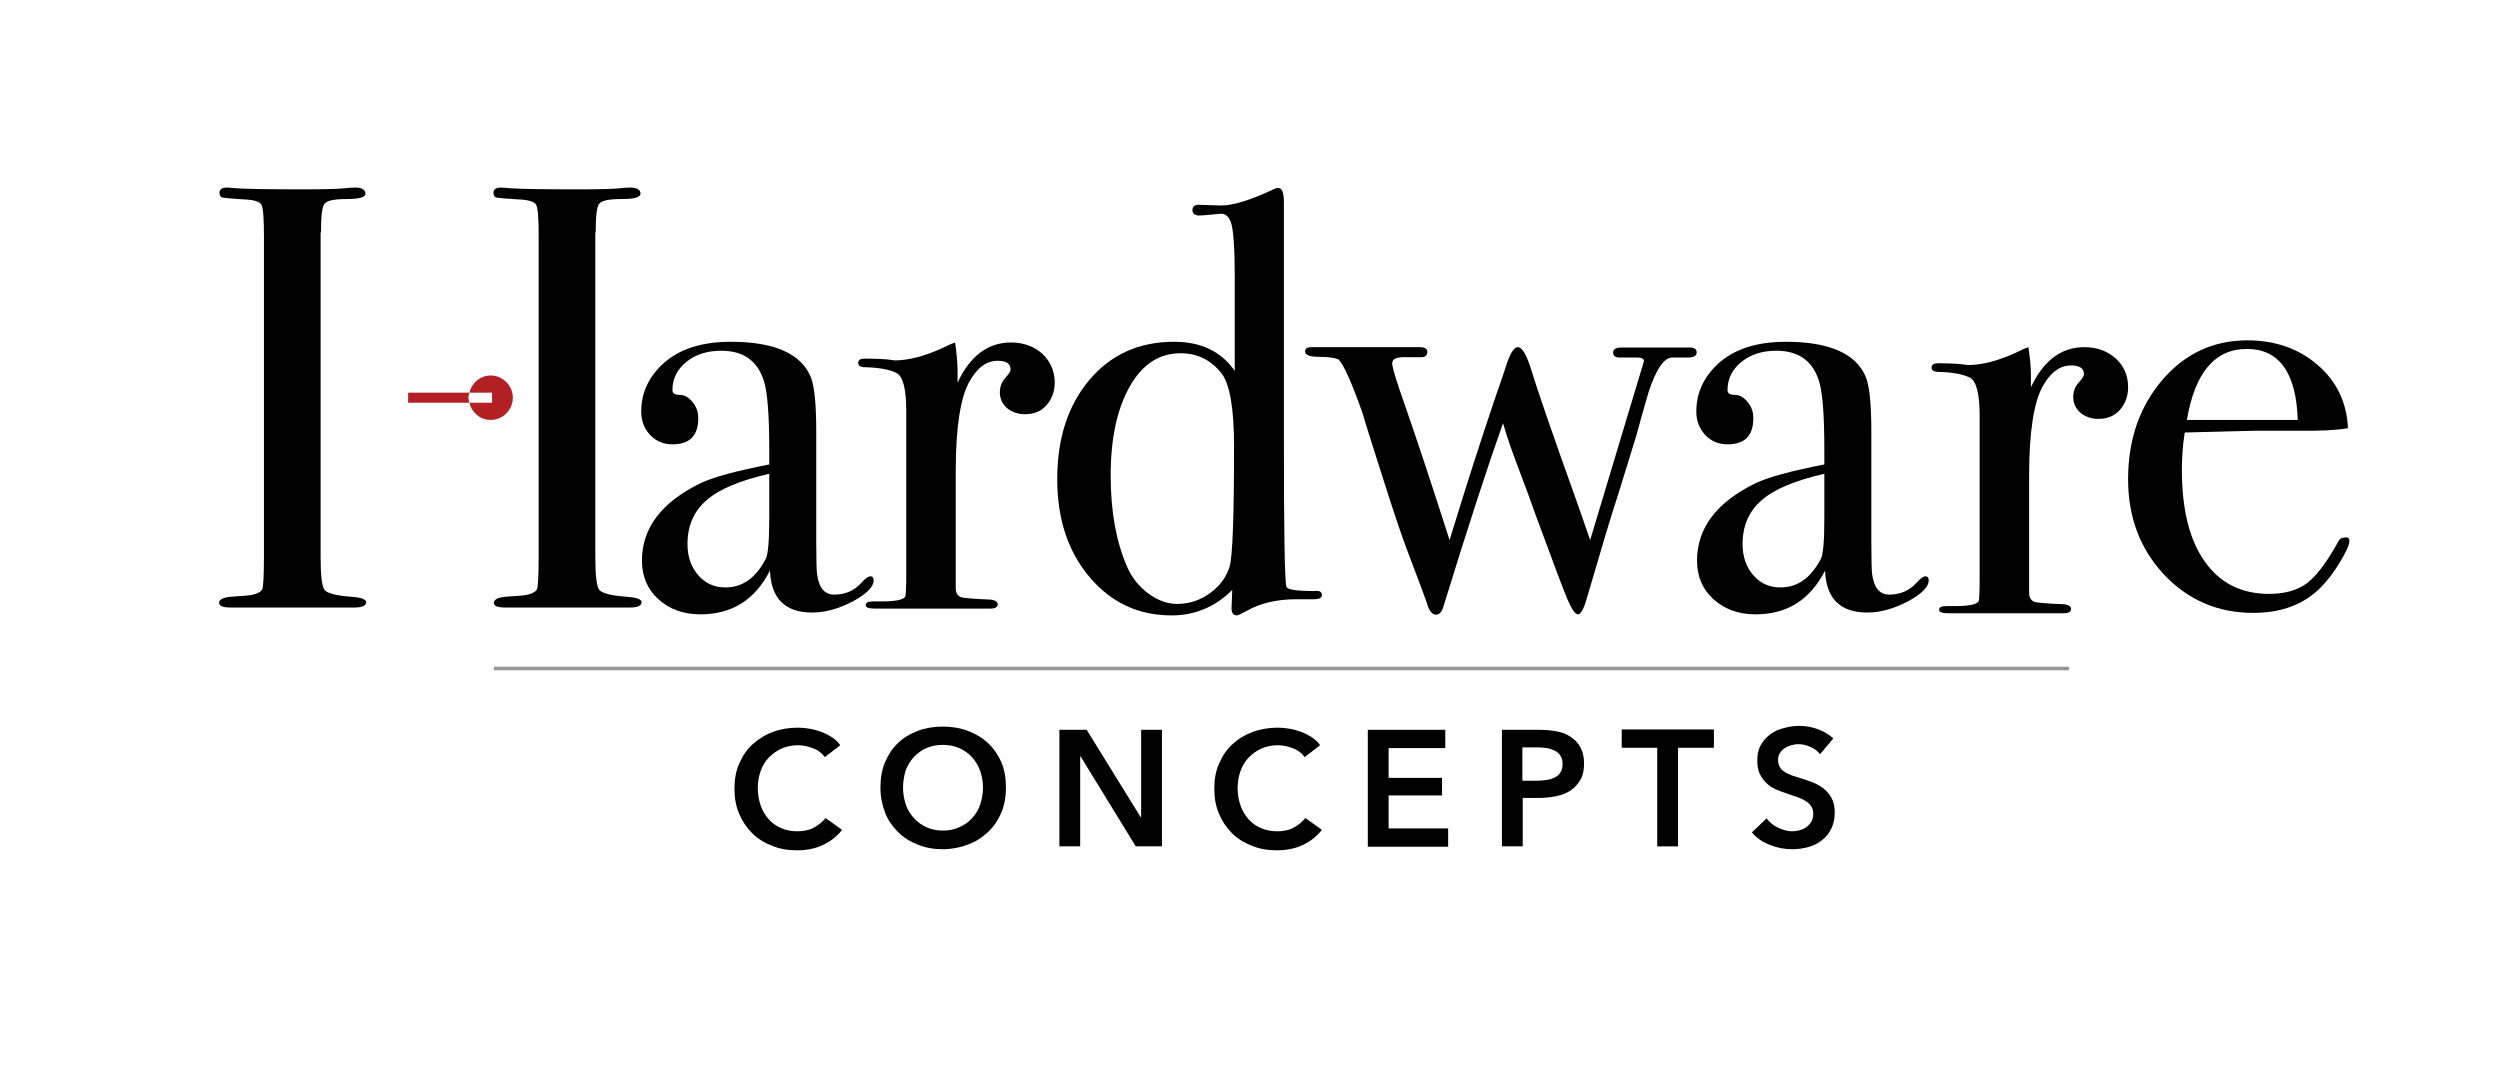
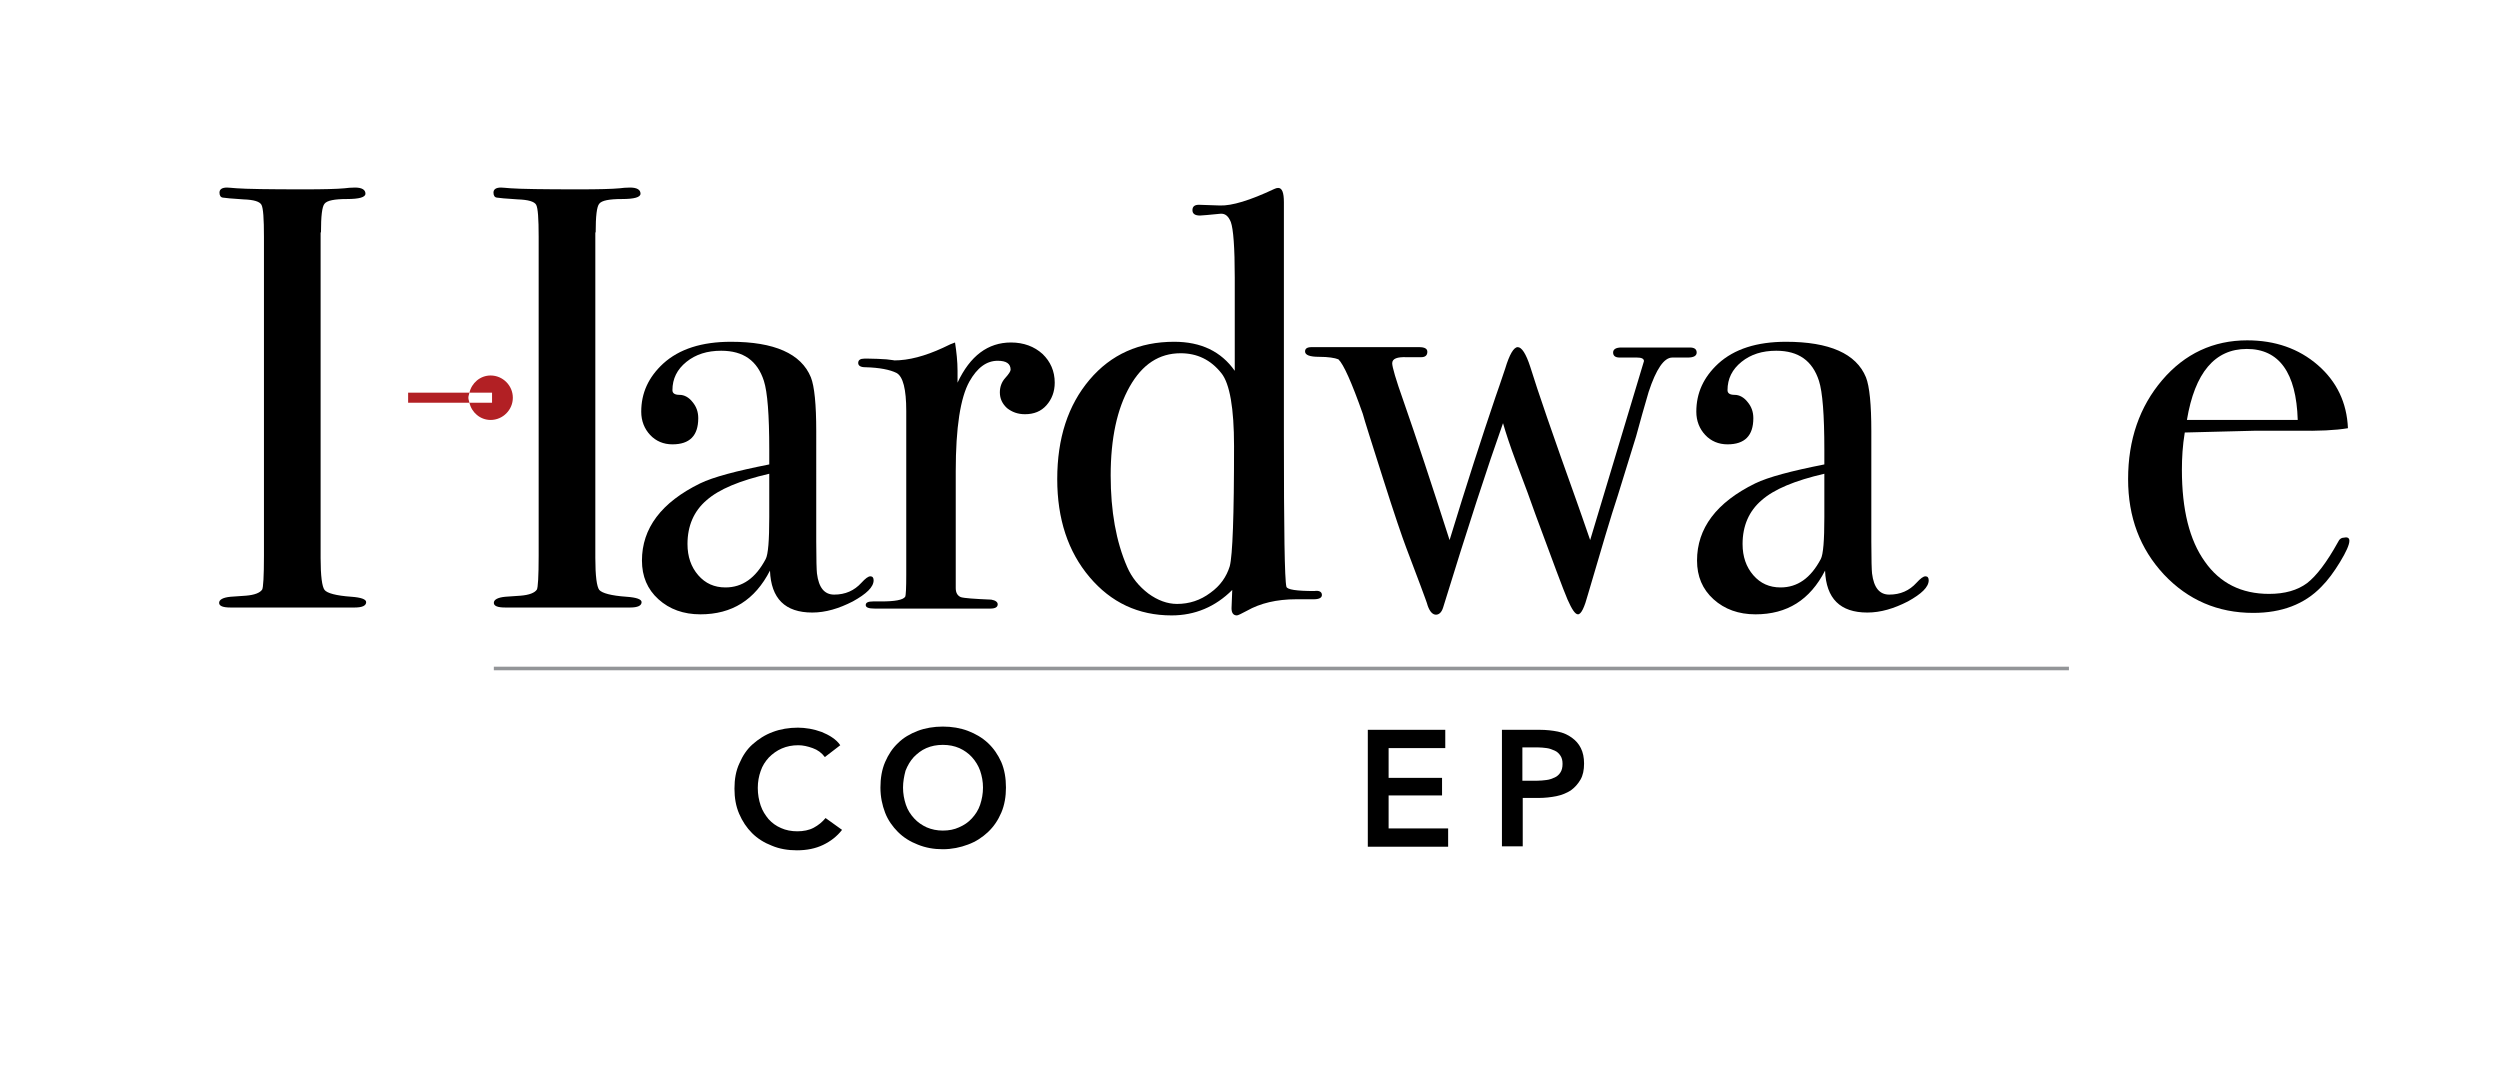
<svg xmlns="http://www.w3.org/2000/svg" id="Layer_1" x="0px" y="0px" viewBox="0 0 697.1 297.3" style="enable-background:new 0 0 697.1 297.3;" xml:space="preserve">
  <style type="text/css">
	.st0{fill:#939598;}
	.st1{fill:#B22024;}
</style>
  <path d="M230,211.1c-0.9-1.2-2-2-3.4-2.5c-1.4-0.5-2.7-0.8-4-0.8c-1.7,0-3.2,0.3-4.6,0.9c-1.4,0.6-2.6,1.5-3.6,2.5  c-1,1.1-1.8,2.3-2.3,3.8c-0.5,1.4-0.8,3-0.8,4.7c0,1.8,0.3,3.4,0.8,4.9s1.3,2.7,2.2,3.8c1,1.1,2.1,1.9,3.5,2.5  c1.3,0.6,2.9,0.9,4.5,0.9c1.7,0,3.3-0.3,4.6-1c1.3-0.7,2.4-1.6,3.3-2.7l4.6,3.3c-1.4,1.8-3.2,3.2-5.3,4.2c-2.1,1-4.5,1.5-7.3,1.5  c-2.5,0-4.9-0.4-7-1.3c-2.1-0.8-4-2-5.5-3.5s-2.7-3.3-3.6-5.4c-0.9-2.1-1.3-4.4-1.3-7c0-2.6,0.4-5,1.4-7.1c0.9-2.1,2.1-3.9,3.7-5.3  s3.4-2.6,5.6-3.4c2.1-0.8,4.5-1.2,7-1.2c1,0,2.1,0.1,3.3,0.3c1.1,0.2,2.2,0.5,3.3,0.9c1,0.4,2,0.9,2.9,1.5c0.9,0.6,1.7,1.3,2.3,2.2  L230,211.1z" />
  <path d="M245.5,219.6c0-2.6,0.4-5,1.3-7.1c0.9-2.1,2.1-3.9,3.6-5.3c1.5-1.5,3.4-2.6,5.5-3.4c2.1-0.8,4.5-1.2,7-1.2  c2.5,0,4.9,0.4,7,1.2c2.1,0.8,4,1.9,5.6,3.4c1.6,1.5,2.8,3.3,3.7,5.3c0.9,2.1,1.3,4.5,1.3,7.1c0,2.5-0.4,4.9-1.3,7  c-0.9,2.1-2.1,3.9-3.7,5.4c-1.6,1.5-3.4,2.7-5.6,3.5c-2.1,0.8-4.5,1.3-7,1.3c-2.5,0-4.8-0.4-7-1.3c-2.1-0.8-4-2-5.5-3.5  c-1.5-1.5-2.8-3.3-3.6-5.4C246,224.5,245.5,222.2,245.5,219.6z M251.8,219.6c0,1.7,0.3,3.3,0.8,4.8c0.5,1.5,1.3,2.7,2.3,3.8  c1,1.1,2.2,1.9,3.5,2.5c1.4,0.6,2.9,0.9,4.5,0.9c1.7,0,3.2-0.3,4.5-0.9c1.4-0.6,2.6-1.4,3.6-2.5c1-1.1,1.8-2.3,2.3-3.8  c0.5-1.5,0.8-3.1,0.8-4.8c0-1.7-0.3-3.2-0.8-4.7c-0.5-1.4-1.3-2.7-2.3-3.8c-1-1.1-2.2-1.9-3.5-2.5c-1.4-0.6-2.9-0.9-4.6-0.9  c-1.7,0-3.2,0.3-4.6,0.9c-1.4,0.6-2.5,1.5-3.5,2.5c-1,1.1-1.7,2.3-2.3,3.8C252.1,216.4,251.8,218,251.8,219.6z" />
-   <path d="M295.3,203.5h7.7l15.1,24.4h0.1v-24.4h5.8V236h-7.3l-15.4-25.1h-0.1V236h-5.8V203.5z" />
-   <path d="M363.8,211.1c-0.9-1.2-2-2-3.4-2.5c-1.4-0.5-2.7-0.8-4-0.8c-1.7,0-3.2,0.3-4.6,0.9c-1.4,0.6-2.6,1.5-3.6,2.5  c-1,1.1-1.8,2.3-2.3,3.8c-0.5,1.4-0.8,3-0.8,4.7c0,1.8,0.3,3.4,0.8,4.9c0.5,1.5,1.3,2.7,2.2,3.8c1,1.1,2.1,1.9,3.5,2.5  c1.3,0.6,2.9,0.9,4.5,0.9c1.7,0,3.3-0.3,4.6-1c1.3-0.7,2.4-1.6,3.3-2.7l4.6,3.3c-1.4,1.8-3.2,3.2-5.3,4.2c-2.1,1-4.5,1.5-7.3,1.5  c-2.5,0-4.9-0.4-7-1.3c-2.1-0.8-4-2-5.5-3.5c-1.5-1.5-2.7-3.3-3.6-5.4s-1.3-4.4-1.3-7c0-2.6,0.4-5,1.4-7.1c0.9-2.1,2.1-3.9,3.7-5.3  c1.6-1.5,3.4-2.6,5.6-3.4c2.1-0.8,4.5-1.2,7-1.2c1,0,2.1,0.1,3.3,0.3c1.1,0.2,2.2,0.5,3.3,0.9c1,0.4,2,0.9,2.9,1.5  c0.9,0.6,1.7,1.3,2.3,2.2L363.8,211.1z" />
  <path d="M381.5,203.5H403v5.1h-15.8v8.3h14.9v4.9h-14.9v9.2h16.6v5.1h-22.4V203.5z" />
  <path d="M418.7,203.5h10.6c1.9,0,3.6,0.2,5.1,0.5c1.5,0.3,2.8,0.9,3.9,1.7c1.1,0.8,1.9,1.7,2.5,2.9c0.6,1.2,0.9,2.6,0.9,4.3  c0,1.8-0.3,3.3-1,4.5c-0.7,1.2-1.6,2.2-2.7,3c-1.1,0.7-2.5,1.3-4,1.6c-1.5,0.3-3.2,0.5-4.9,0.5h-4.5V236h-5.8V203.5z M428.5,217.7  c1,0,1.9-0.1,2.7-0.2c0.9-0.1,1.6-0.4,2.3-0.7c0.7-0.3,1.2-0.8,1.6-1.4c0.4-0.6,0.6-1.4,0.6-2.4c0-1-0.2-1.7-0.6-2.3  c-0.4-0.6-0.9-1.1-1.6-1.4c-0.7-0.3-1.4-0.6-2.2-0.7c-0.8-0.1-1.7-0.2-2.6-0.2h-4.2v9.3H428.5z" />
-   <path d="M462.2,208.5h-10v-5.1h25.7v5.1h-10V236h-5.8V208.5z" />
-   <path d="M507.5,210.3c-0.6-0.8-1.5-1.5-2.6-2s-2.2-0.8-3.4-0.8c-0.7,0-1.3,0.1-2,0.3c-0.7,0.2-1.3,0.4-1.8,0.8  c-0.6,0.3-1,0.8-1.4,1.4c-0.4,0.6-0.5,1.2-0.5,2c0,0.7,0.2,1.4,0.5,1.9c0.3,0.5,0.7,1,1.3,1.3c0.5,0.4,1.2,0.7,2,1  c0.8,0.3,1.6,0.5,2.5,0.8c1,0.3,2.1,0.7,3.2,1.1c1.1,0.4,2.1,1,3.1,1.7c0.9,0.7,1.7,1.6,2.3,2.7c0.6,1.1,0.9,2.4,0.9,4  c0,1.7-0.3,3.3-1,4.6c-0.6,1.3-1.5,2.4-2.6,3.2c-1.1,0.9-2.3,1.5-3.8,1.9c-1.4,0.4-3,0.6-4.5,0.6c-2.1,0-4.2-0.4-6.2-1.2  c-2-0.8-3.7-1.9-5-3.5l4.1-3.9c0.8,1.1,1.9,2,3.2,2.6c1.3,0.6,2.6,1,3.9,1c0.7,0,1.4-0.1,2.1-0.3c0.7-0.2,1.3-0.4,1.9-0.9  c0.6-0.4,1-0.9,1.4-1.5c0.3-0.6,0.5-1.3,0.5-2.2c0-0.9-0.2-1.6-0.6-2.1c-0.4-0.6-0.9-1.1-1.6-1.5c-0.7-0.4-1.5-0.8-2.4-1.1  c-0.9-0.3-1.9-0.6-2.9-1c-1-0.3-2-0.7-2.9-1.1c-1-0.4-1.9-1-2.6-1.7c-0.8-0.7-1.4-1.6-1.9-2.6c-0.5-1-0.7-2.3-0.7-3.8  c0-1.7,0.3-3.1,1-4.3c0.7-1.2,1.6-2.2,2.7-3c1.1-0.8,2.4-1.4,3.8-1.7c1.4-0.4,2.9-0.6,4.3-0.6c1.7,0,3.3,0.3,5,0.9  c1.7,0.6,3.2,1.5,4.4,2.6L507.5,210.3z" />
  <rect x="137.7" y="185.9" class="st0" width="439.2" height="1" />
  <path d="M243.6,161.8c0,1.9-2,3.8-5.8,5.9c-3.9,2-7.6,3.1-11.3,3.1c-7.6,0-11.5-3.9-11.8-11.7c-4.2,8.2-10.6,12.2-19.4,12.2  c-4.7,0-8.6-1.4-11.7-4.2c-3.1-2.8-4.6-6.4-4.6-10.8c0-9,5.4-16.2,16.2-21.5c3.7-1.8,10.2-3.5,19.3-5.3v-4.1  c0-9.7-0.5-16.1-1.5-19.2c-1.8-5.6-5.7-8.4-11.9-8.4c-3.9,0-7.1,1-9.7,3.1c-2.6,2.1-3.9,4.7-3.9,7.9c0,0.9,0.7,1.3,2,1.3  c1.3,0,2.6,0.7,3.6,2c1.1,1.3,1.6,2.8,1.6,4.5c0,4.9-2.4,7.3-7.2,7.3c-2.5,0-4.6-0.9-6.2-2.6c-1.6-1.7-2.5-3.9-2.5-6.5  c0-5.2,2-9.6,6.1-13.4c4.5-4.1,10.8-6.1,18.9-6.1c12.1,0,19.6,3.3,22.3,9.9c1,2.5,1.5,7.6,1.5,15V151c0,5.1,0.1,8,0.2,8.9  c0.5,4,2.1,5.9,4.8,5.9c3.1,0,5.6-1.1,7.6-3.3c1.1-1.2,1.9-1.8,2.5-1.8S243.6,161.1,243.6,161.8z M214.5,144.2v-12.1  c-8.2,1.9-14,4.3-17.5,7.4c-3.5,3-5.3,7.1-5.3,12.2c0,3.5,1,6.4,3,8.7c2,2.3,4.5,3.4,7.6,3.4c4.7,0,8.4-2.6,11.2-7.9  C214.2,154.6,214.5,150.7,214.5,144.2z" />
  <path d="M294.1,106.7c0,2.5-0.8,4.6-2.3,6.3c-1.5,1.7-3.5,2.5-6,2.5c-2,0-3.6-0.6-5-1.7c-1.3-1.2-2-2.6-2-4.4c0-1.5,0.5-2.9,1.5-4  c1-1.1,1.5-1.9,1.5-2.3c0-1.7-1.2-2.5-3.6-2.5c-3.1,0-5.7,1.9-7.9,5.8c-2.5,4.5-3.8,12.8-3.8,25v32.6c0,1.3,0.5,2.1,1.4,2.5  c0.9,0.3,3.8,0.5,8.5,0.7c1.2,0.2,1.8,0.7,1.8,1.3c0,0.8-0.7,1.2-2.1,1.2c-2.5,0-4.9,0-7.1,0c-2.2,0-6.4,0-12.6,0  c-3.2,0-5.5,0-6.9,0c-1.4,0-3.3,0-5.5,0c-1.8,0-2.6-0.3-2.6-1c0-0.7,0.7-1,2.1-1h2.3c3.7,0,6-0.4,6.6-1.3c0.2-0.4,0.3-2.5,0.3-6.1  v-45.7c0-6.1-0.9-9.6-2.7-10.6c-1.8-0.9-4.7-1.5-8.7-1.6c-1.3,0-2-0.4-2-1.2s0.6-1.2,1.7-1.2h1.2c1.7,0,3.3,0.1,5,0.2  c1.7,0.2,2.4,0.3,2.1,0.3c4.1,0,8.6-1.2,13.6-3.5l2.1-1l1.3-0.5c0.4,2.6,0.7,5.3,0.7,7.9v3.3c3.5-7.5,8.5-11.2,14.9-11.2  c3.5,0,6.5,1.1,8.8,3.2C292.9,100.8,294.1,103.5,294.1,106.7z" />
  <path d="M368.6,165.9c0,0.8-0.8,1.2-2.3,1.2h-0.8c-0.9,0-1.8,0-2.8,0h-1.3c-5.4,0-10,1.1-13.7,3.2c-1.5,0.8-2.5,1.3-2.8,1.3  c-1,0-1.5-0.7-1.5-2l0.2-5.1c-4.7,4.7-10.4,7.1-16.9,7.1c-9.3,0-16.9-3.6-22.9-10.7c-6-7.1-9-16.2-9-27.3c0-11.4,3-20.6,9-27.7  c6-7.1,13.9-10.6,23.6-10.6c7.5,0,13.1,2.7,16.9,8.1V77.4c0-8.4-0.4-13.6-1.1-15.5c-0.7-1.7-1.6-2.4-2.9-2.3  c-3.2,0.3-5.1,0.5-5.7,0.5c-1.4,0-2.1-0.5-2.1-1.5c0-1,0.6-1.5,1.8-1.5l5.9,0.2c3.3,0.1,8.3-1.4,15.1-4.6c0.4-0.2,0.8-0.3,1.1-0.3  c1.1,0,1.6,1.3,1.6,4c0,0.7,0,1.8,0,3.5c0,1.8,0,3.3,0,4.6v57.1c0,26.1,0.2,40.1,0.7,42c0.2,0.8,2.8,1.2,7.8,1.2  C367.8,164.6,368.6,165,368.6,165.9z M344.1,124.4c0-10.6-1.2-17.4-3.5-20.3c-3-3.8-6.8-5.6-11.4-5.6c-6,0-10.7,3.1-14.2,9.3  c-3.5,6.2-5.3,14.4-5.3,24.8c0,9.9,1.5,18.4,4.6,25.5c1.3,3,3.3,5.4,5.9,7.4c2.6,1.9,5.3,2.9,8,2.9c3.4,0,6.5-1,9.3-3.1  c2.8-2,4.5-4.5,5.4-7.4C343.7,154.9,344.1,143.8,344.1,124.4z" />
  <path d="M473.1,98.3c0,0.9-0.8,1.4-2.5,1.4c-1.2,0-2.2,0-3,0h-1.3c-2.3,0-4.5,3.2-6.6,9.6c-1.2,4.1-2.4,8.3-3.5,12.4l-5.1,16.5  c-1.9,5.7-4.6,14.9-8.3,27.5c-1,3.7-1.9,5.6-2.8,5.6c-0.8,0-1.7-1.4-2.9-4.1c-1.2-2.8-4.1-10.6-8.9-23.6c-1.2-3.4-3-8.4-5.5-14.9  c-1.6-4.3-2.8-7.9-3.6-10.7c-4.3,12.1-9.9,29.3-16.7,51.4c-0.4,1.3-1.1,2-2,2s-1.7-0.8-2.3-2.5c-0.2-0.8-0.9-2.6-2-5.6l-4-10.6  c-1.1-2.9-3.3-9.3-6.5-19.4s-5.1-16-5.6-17.9c-3.1-8.8-5.4-13.9-6.8-15.2c-1-0.4-2.8-0.7-5.4-0.7c-2.6,0-3.9-0.5-3.9-1.5  c0-0.8,0.6-1.2,1.8-1.2h1.3c0.1,0,2,0,5.8,0c3.6,0,7.6,0,11.9,0c1.8,0,3.6,0,5.5,0s3,0,3.5,0h2c1.5,0,2.3,0.4,2.3,1.3  c0,1-0.6,1.5-1.7,1.5h-4.1c-2.6-0.1-4,0.4-4,1.7c0,1,1,4.5,3.1,10.4c3.6,10.3,7.9,23.3,12.9,38.9c4.7-15.4,9-28.7,12.8-39.9  c0.6-1.7,1.5-4.3,2.7-7.9c1.2-4,2.4-6,3.5-6c1.1,0,2.3,1.8,3.5,5.5c2,6.5,6.3,19,12.9,37.4c0.9,2.4,2.1,6.1,3.8,10.9l15-49.9  c0-0.7-0.7-1-2-1c-0.4,0-2.1,0-4.8,0c-1.2,0-1.8-0.5-1.8-1.4c0-0.9,0.8-1.4,2.3-1.4h1.7h17.4C472.5,96.9,473.1,97.4,473.1,98.3z" />
  <path d="M537.8,161.8c0,1.9-2,3.8-5.8,5.9c-3.9,2-7.6,3.1-11.3,3.1c-7.6,0-11.5-3.9-11.8-11.7c-4.2,8.2-10.6,12.2-19.4,12.2  c-4.7,0-8.6-1.4-11.7-4.2c-3.1-2.8-4.6-6.4-4.6-10.8c0-9,5.4-16.2,16.2-21.5c3.7-1.8,10.2-3.5,19.3-5.3v-4.1  c0-9.7-0.5-16.1-1.5-19.2c-1.8-5.6-5.7-8.4-11.9-8.4c-3.9,0-7.1,1-9.7,3.1c-2.6,2.1-3.9,4.7-3.9,7.9c0,0.9,0.7,1.3,2,1.3  c1.3,0,2.6,0.7,3.6,2c1.1,1.3,1.6,2.8,1.6,4.5c0,4.9-2.4,7.3-7.2,7.3c-2.5,0-4.6-0.9-6.2-2.6c-1.6-1.7-2.5-3.9-2.5-6.5  c0-5.2,2-9.6,6.1-13.4c4.5-4.1,10.8-6.1,18.9-6.1c12.1,0,19.6,3.3,22.3,9.9c1,2.5,1.5,7.6,1.5,15V151c0,5.1,0.1,8,0.2,8.9  c0.5,4,2.1,5.9,4.8,5.9c3.1,0,5.6-1.1,7.6-3.3c1.1-1.2,1.9-1.8,2.5-1.8S537.8,161.1,537.8,161.8z M508.7,144.2v-12.1  c-8.2,1.9-14,4.3-17.5,7.4c-3.5,3-5.3,7.1-5.3,12.2c0,3.5,1,6.4,3,8.7c2,2.3,4.5,3.4,7.6,3.4c4.7,0,8.4-2.6,11.2-7.9  C508.4,154.6,508.7,150.7,508.7,144.2z" />
-   <path d="M593.4,108c0,2.5-0.8,4.6-2.3,6.3c-1.5,1.7-3.5,2.5-6,2.5c-2,0-3.6-0.6-5-1.7c-1.3-1.2-2-2.6-2-4.4c0-1.5,0.5-2.9,1.5-4  c1-1.1,1.5-1.9,1.5-2.3c0-1.7-1.2-2.5-3.6-2.5c-3.1,0-5.7,1.9-7.9,5.8c-2.5,4.5-3.8,12.8-3.8,25v32.6c0,1.3,0.5,2.1,1.4,2.5  c0.9,0.3,3.8,0.5,8.5,0.7c1.2,0.2,1.8,0.7,1.8,1.3c0,0.8-0.7,1.2-2.1,1.2c-2.5,0-4.9,0-7.1,0c-2.2,0-6.4,0-12.6,0  c-3.2,0-5.5,0-6.9,0c-1.4,0-3.3,0-5.5,0c-1.8,0-2.6-0.3-2.6-1c0-0.7,0.7-1,2.1-1h2.3c3.7,0,6-0.4,6.6-1.3c0.2-0.4,0.3-2.5,0.3-6.1  v-45.7c0-6.1-0.9-9.6-2.7-10.6c-1.8-0.9-4.7-1.5-8.7-1.6c-1.3,0-2-0.4-2-1.2s0.6-1.2,1.7-1.2h1.2c1.7,0,3.3,0.1,5,0.2  c1.7,0.2,2.4,0.3,2.1,0.3c4.1,0,8.6-1.2,13.6-3.5l2.1-1l1.3-0.5c0.4,2.6,0.7,5.3,0.7,7.9v3.3c3.5-7.5,8.5-11.2,14.9-11.2  c3.5,0,6.5,1.1,8.8,3.2C592.3,102.1,593.4,104.8,593.4,108z" />
  <path d="M655.1,150.8c0,1.1-0.9,3.1-2.6,5.9c-1.7,2.8-3.4,5.1-5.2,6.9c-4.7,4.9-11.1,7.3-19,7.3c-9.9,0-18.2-3.6-24.9-10.7  c-6.7-7.2-10-16-10-26.6c0-11,3.2-20.2,9.5-27.6c6.3-7.4,14.3-11.1,23.7-11.1c7.8,0,14.4,2.3,19.7,6.9c5.3,4.6,8.1,10.5,8.4,17.6  c-3.5,0.6-8.2,0.8-14.1,0.7h-11.6c-0.8,0-7.4,0.2-19.8,0.5c-0.6,3.6-0.8,7.1-0.8,10.4c0,11.1,2.1,19.6,6.4,25.6c4.2,6,10.2,9,17.9,9  c4.4,0,7.9-1,10.6-3c2.6-2,5.5-5.8,8.6-11.4c0.4-0.9,1-1.3,1.8-1.3C654.7,149.7,655.1,150.1,655.1,150.8z M640.7,117.1  c-0.4-13.2-5.2-19.8-14.2-19.8c-8.9,0-14.5,6.6-16.7,19.8H640.7z" />
  <path d="M89.5,64.8c0-4.5,0.3-7.2,1-8c0.7-0.9,2.8-1.3,6.2-1.3c3.5,0,5.2-0.5,5.2-1.5c0-1.1-1-1.7-2.9-1.7c-1.2,0-2.1,0.1-2.9,0.2  c-2.1,0.2-5.9,0.3-11.3,0.3c-9.9,0-16.2-0.1-18.8-0.3c-1.4-0.1-2.3-0.2-2.7-0.2c-1.4,0-2.1,0.5-2.1,1.4c0,0.8,0.3,1.3,0.9,1.4  c0.6,0.1,2.5,0.3,5.8,0.5c2.9,0.1,4.5,0.6,5,1.5c0.5,0.9,0.7,3.9,0.7,8.9v89c0,5.7-0.2,8.9-0.5,9.4c-0.6,0.9-2.1,1.5-4.5,1.7  c-1.5,0.1-2.9,0.2-4.3,0.3c-2.1,0.2-3.2,0.8-3.2,1.7s1.1,1.3,3.2,1.3c6,0,10.4,0,13.4,0c3,0,5.2,0,6.7,0c0.5,0,2.2,0,5,0  c2.8,0,5.5,0,8.1,0h1.4c2.1,0,3.2-0.5,3.2-1.5c0-0.8-1.4-1.3-4.1-1.5c-4.3-0.3-6.8-1-7.5-1.9c-0.7-0.9-1.1-3.9-1.1-8.9V64.8z" />
  <path d="M166.1,64.8c0-4.5,0.3-7.2,1-8c0.7-0.9,2.8-1.3,6.3-1.3c3.5,0,5.2-0.5,5.2-1.5c0-1.1-1-1.7-2.9-1.7c-1.2,0-2.1,0.1-2.9,0.2  c-2.1,0.2-5.9,0.3-11.4,0.3c-10,0-16.3-0.1-19-0.3c-1.4-0.1-2.3-0.2-2.7-0.2c-1.4,0-2.1,0.5-2.1,1.4c0,0.8,0.3,1.3,0.9,1.4  c0.6,0.1,2.5,0.3,5.9,0.5c2.9,0.1,4.6,0.6,5.1,1.5c0.5,0.9,0.7,3.9,0.7,8.9v89c0,5.7-0.2,8.9-0.5,9.4c-0.6,0.9-2.1,1.5-4.5,1.7  c-1.5,0.1-2.9,0.2-4.3,0.3c-2.1,0.2-3.2,0.8-3.2,1.7s1.1,1.3,3.2,1.3c6,0,10.5,0,13.5,0s5.2,0,6.7,0c0.5,0,2.2,0,5.1,0  c2.8,0,5.5,0,8.1,0h1.4c2.1,0,3.2-0.5,3.2-1.5c0-0.8-1.4-1.3-4.2-1.5c-4.3-0.3-6.8-1-7.6-1.9c-0.7-0.9-1.1-3.9-1.1-8.9V64.8z" />
  <path class="st1" d="M130.9,109.5h-17.1v2.8h17.1c-0.1-0.5-0.3-0.9-0.3-1.4S130.8,110,130.9,109.5z" />
  <path class="st1" d="M136.8,104.7c-2.9,0-5.3,2.1-5.9,4.8h6.3v2.8h-6.3c0.6,2.7,3,4.8,5.9,4.8c3.4,0,6.2-2.8,6.2-6.2  S140.2,104.7,136.8,104.7z" />
</svg>